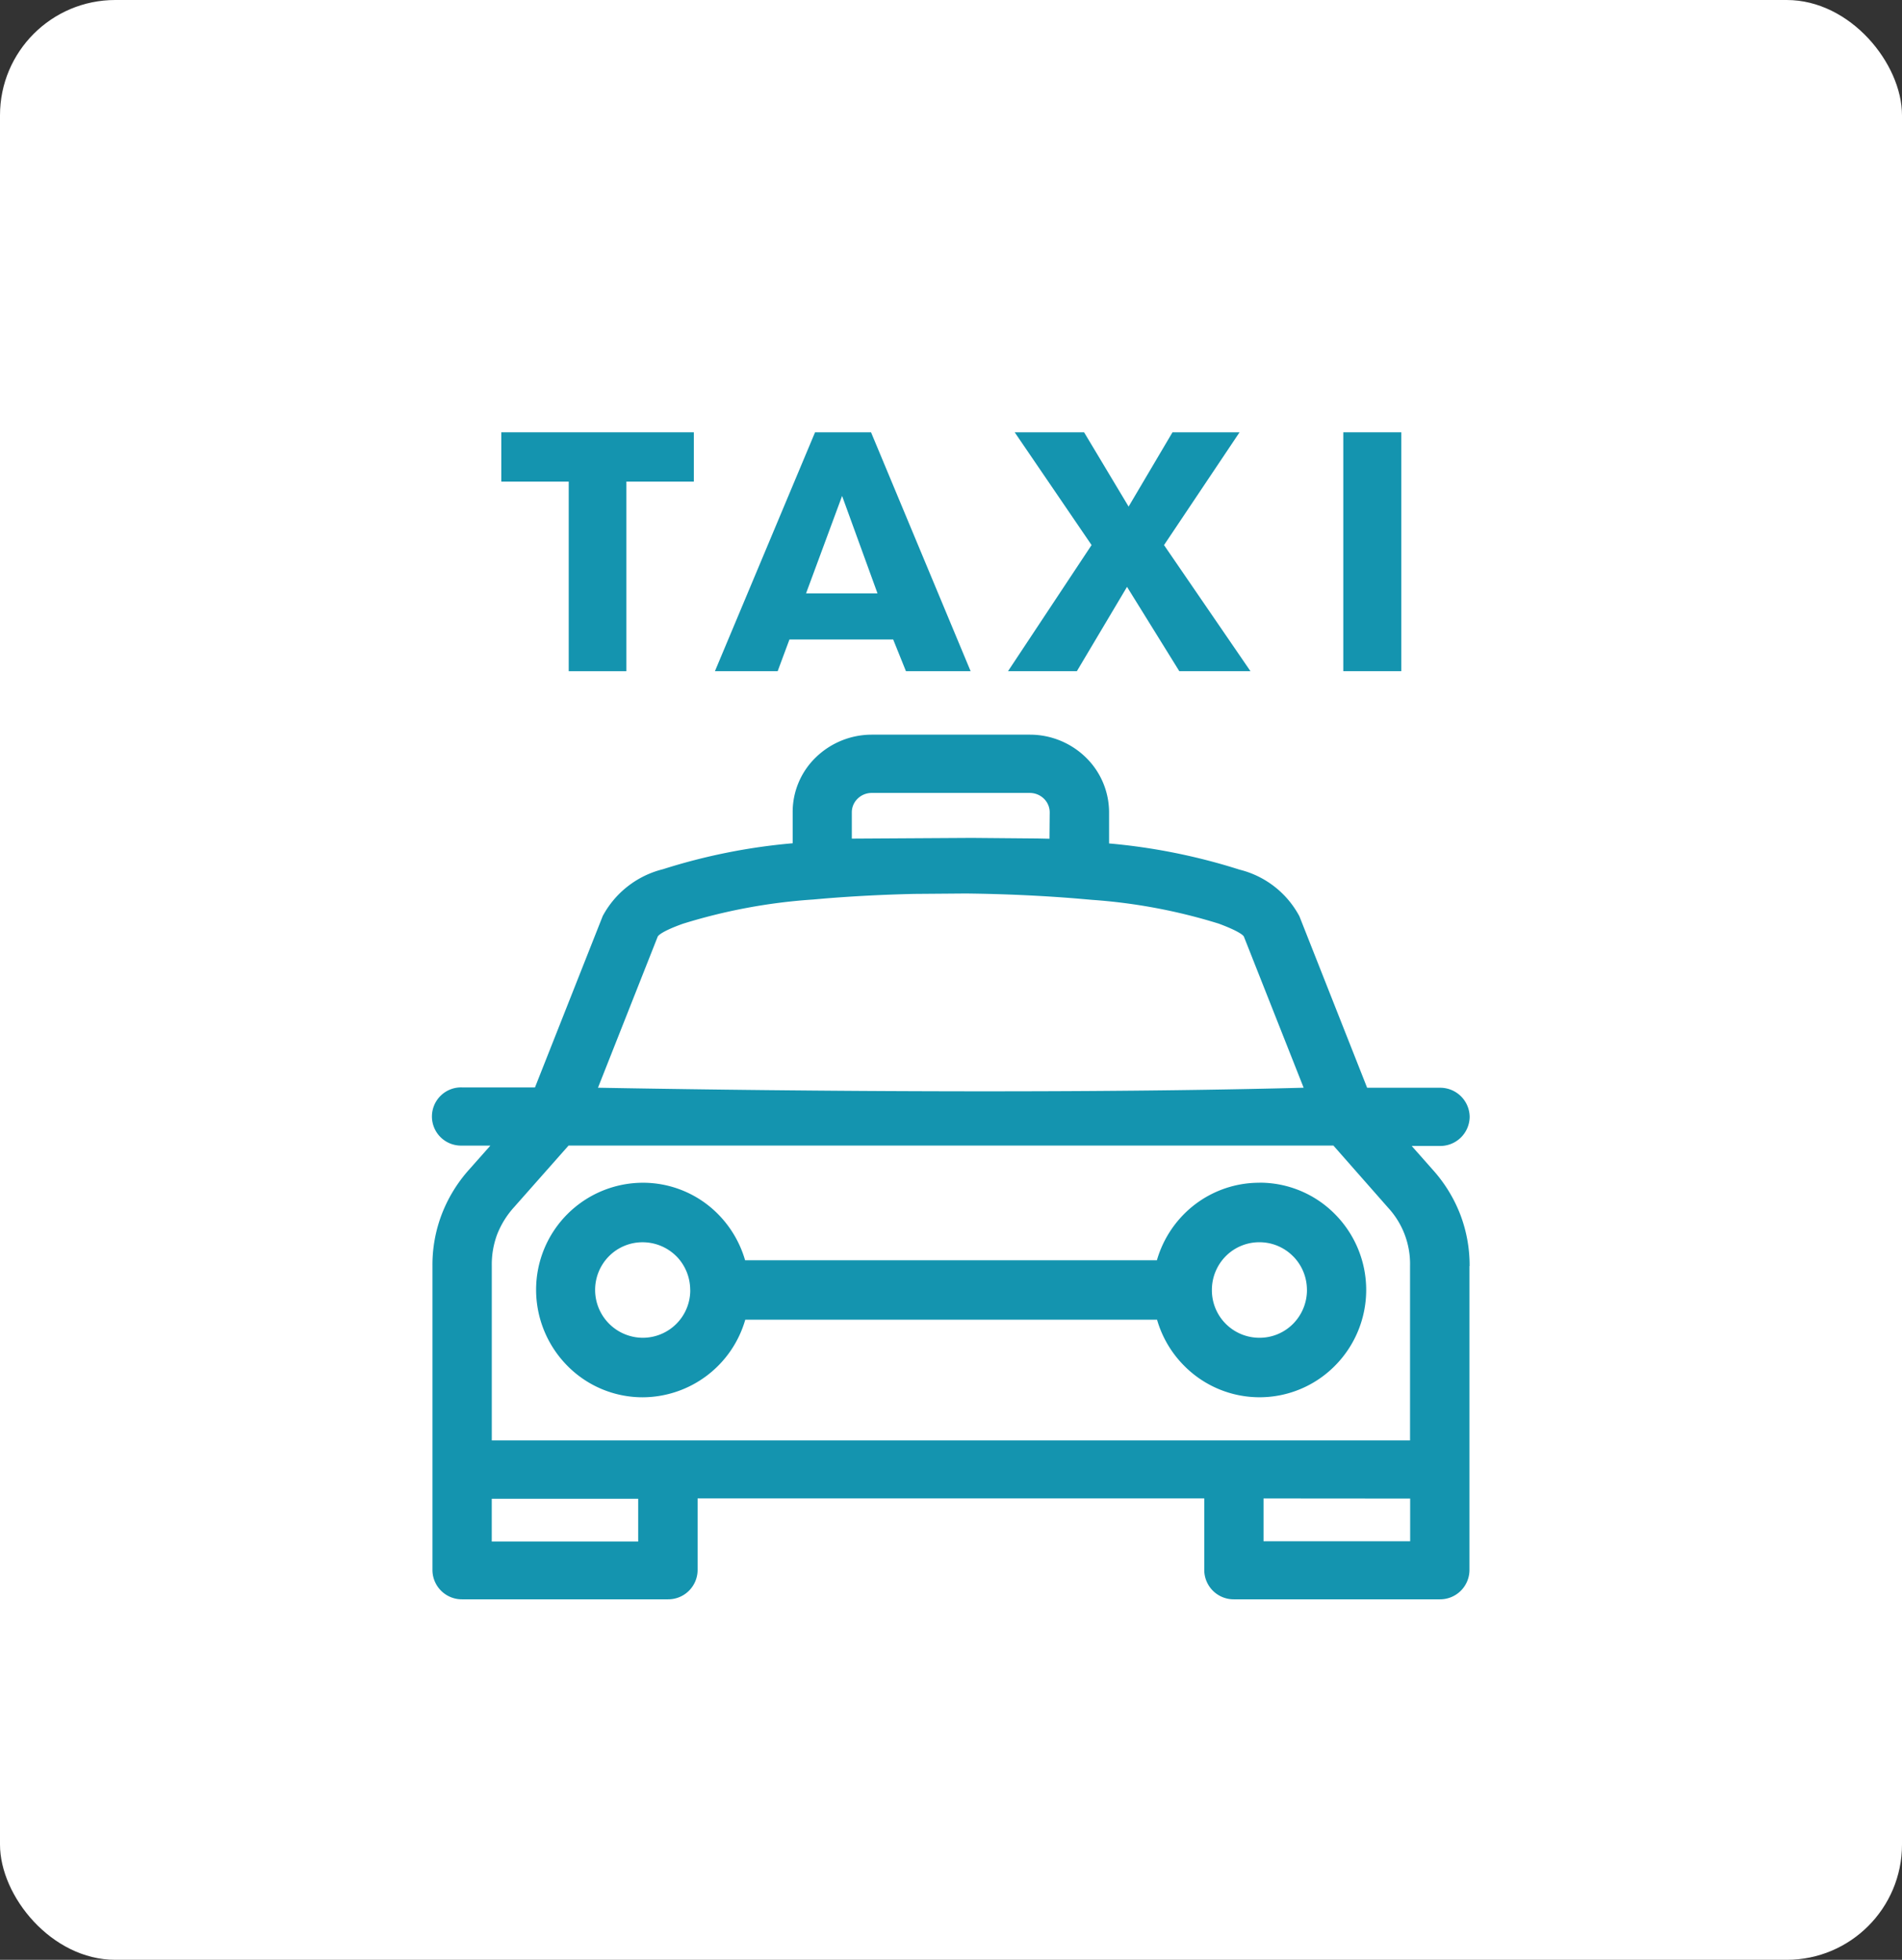
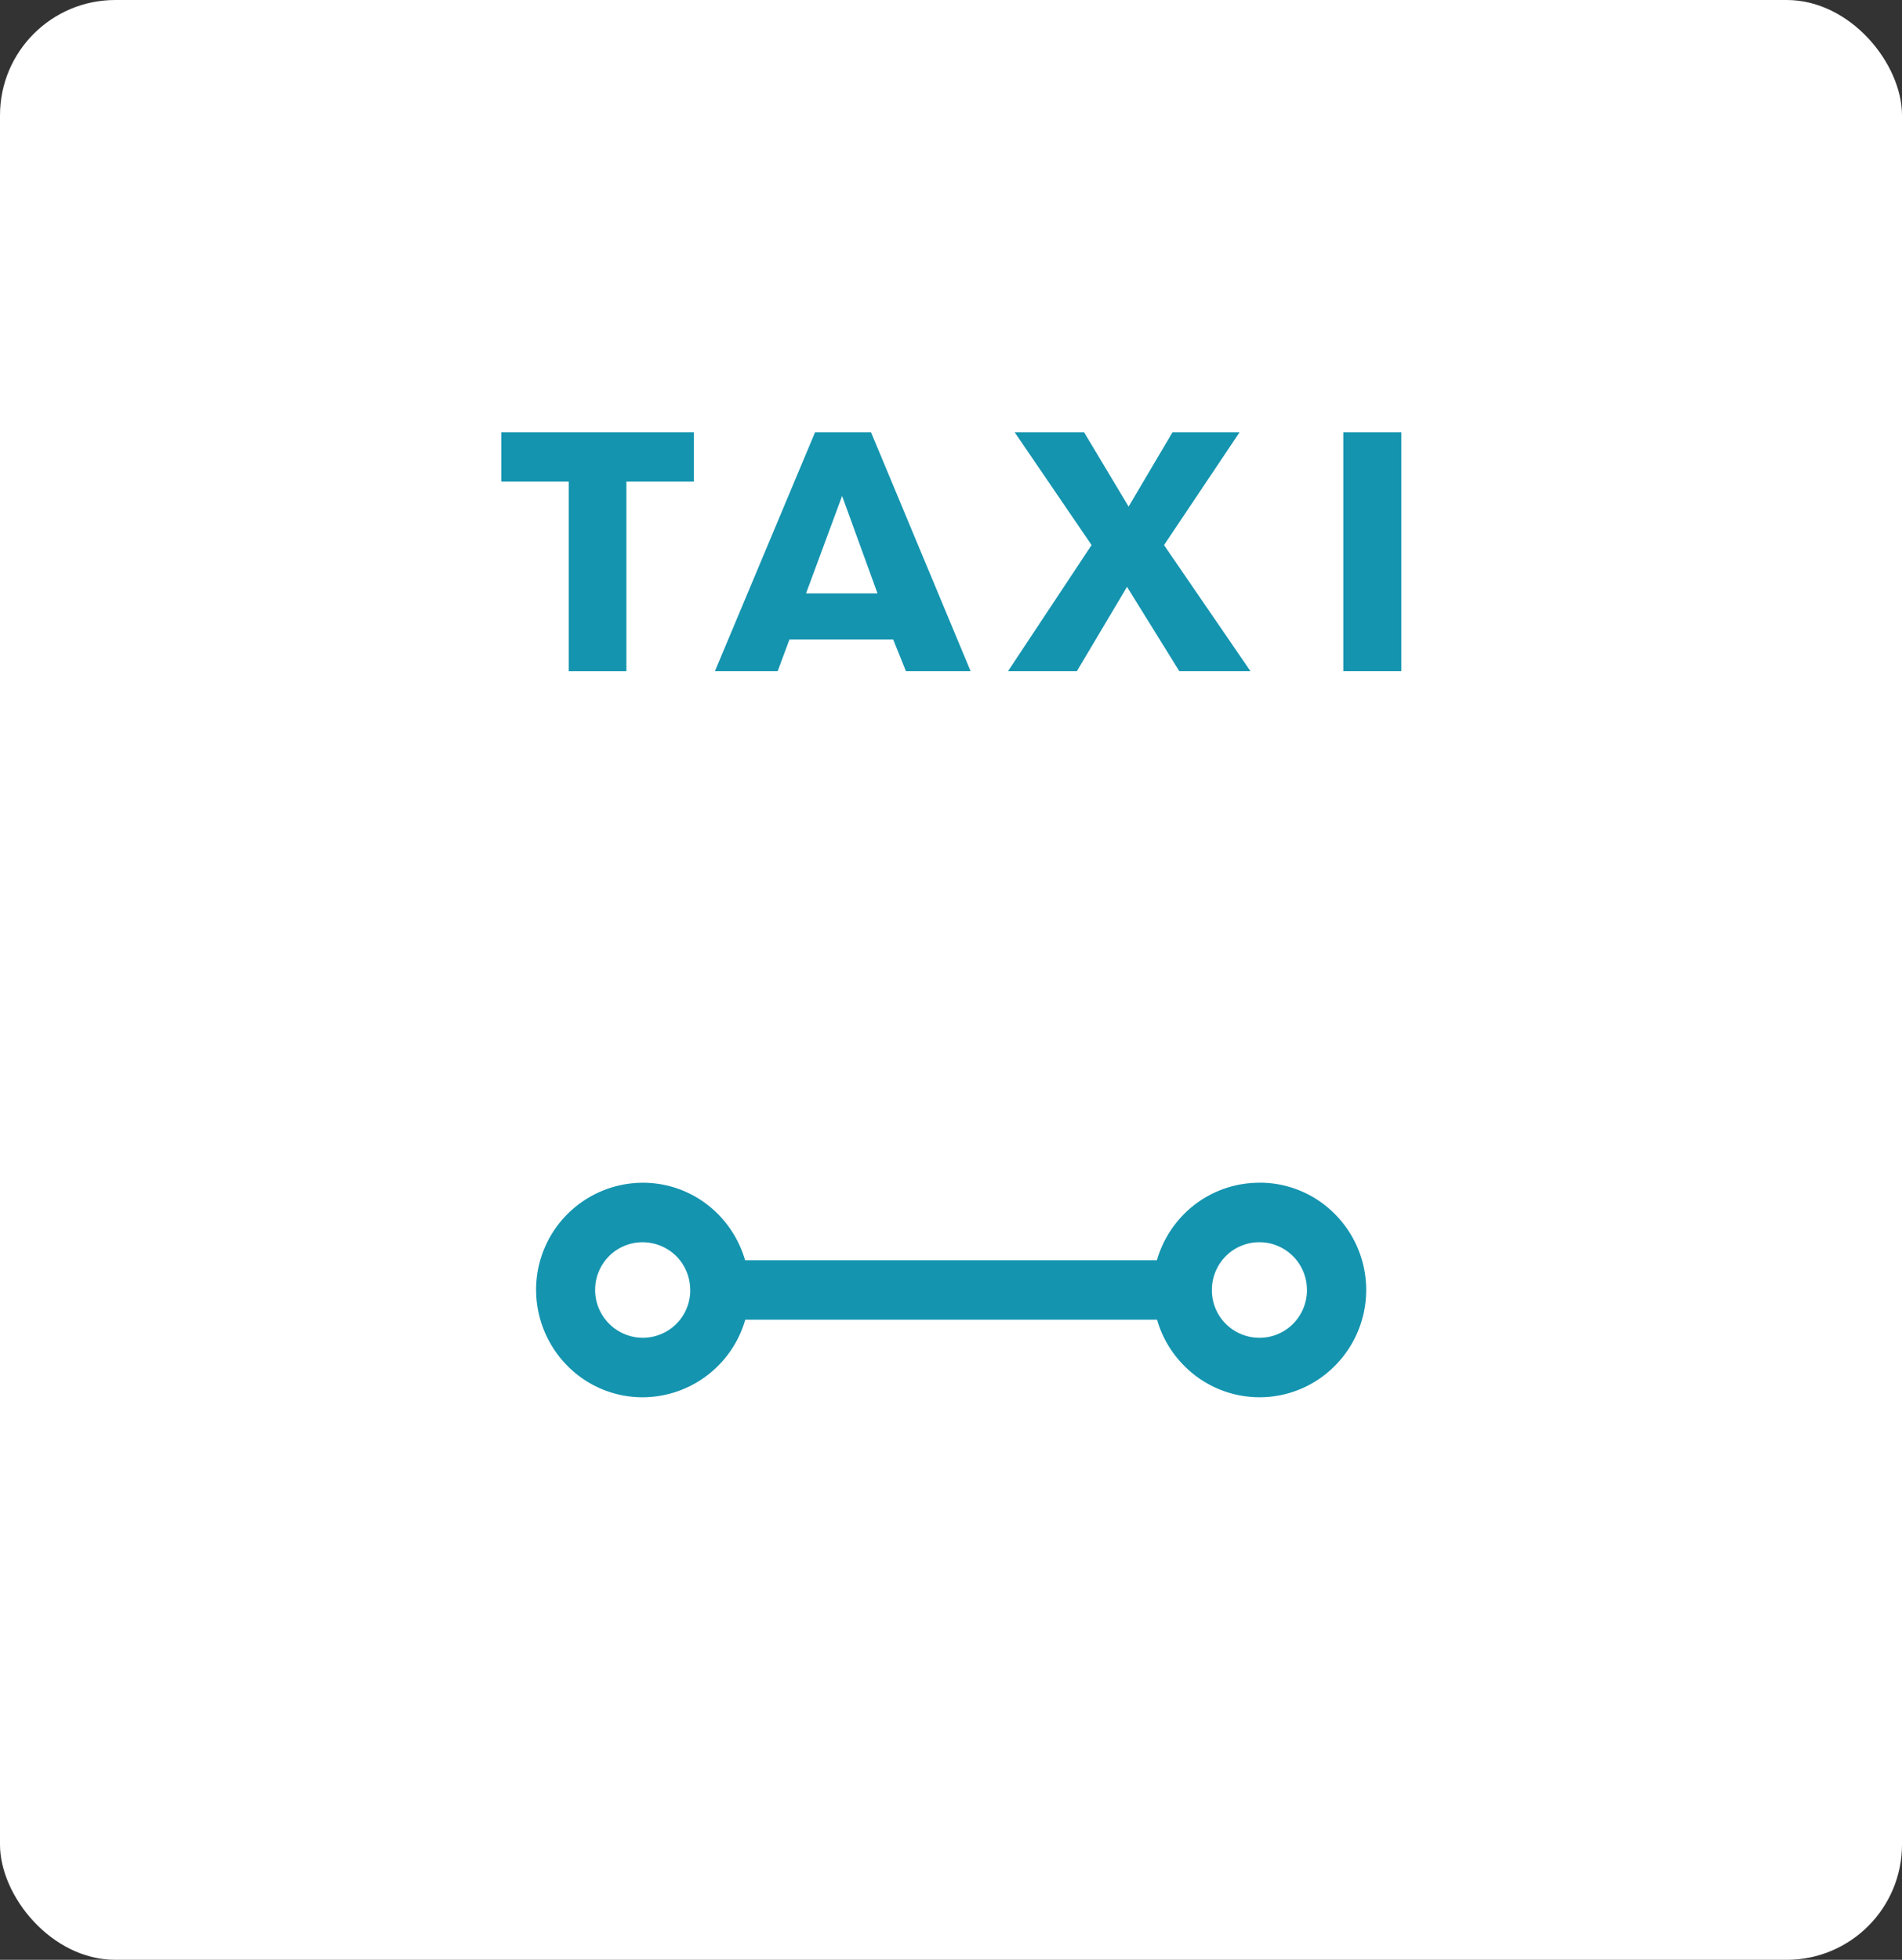
<svg xmlns="http://www.w3.org/2000/svg" width="66" height="68" viewBox="0 0 66 68">
  <rect x="0" y="0" width="66" height="68" fill="#333333" stroke="none" />
  <g transform="translate(-382 -608)">
    <rect width="66" height="68" rx="4" transform="translate(382 608)" fill="#fff" />
    <g transform="translate(397 623)">
      <path d="M107.784,437.563a3.675,3.675,0,0,0-2.617,1.089,3.739,3.739,0,0,0-.939,1.6H89.938a3.756,3.756,0,0,0-.939-1.6,3.66,3.66,0,0,0-2.613-1.089h0a3.712,3.712,0,0,0-3.7,3.721,3.752,3.752,0,0,0,1.087,2.632,3.664,3.664,0,0,0,2.615,1.091,3.719,3.719,0,0,0,3.556-2.692h14.289a3.715,3.715,0,0,0,.943,1.6,3.677,3.677,0,0,0,5.228,0,3.733,3.733,0,0,0,0-5.265,3.662,3.662,0,0,0-2.613-1.089Zm1.651,3.721a1.667,1.667,0,0,1-.48,1.172,1.634,1.634,0,0,1-1.168.486h0a1.648,1.648,0,0,1-1.651-1.658,1.663,1.663,0,0,1,.481-1.173,1.639,1.639,0,0,1,1.167-.484h0a1.64,1.64,0,0,1,1.168.486l.038.038A1.657,1.657,0,0,1,109.434,441.284Zm-21.4,0a1.648,1.648,0,0,1-1.648,1.658h-.006a1.661,1.661,0,0,1-1.166-2.83,1.636,1.636,0,0,1,1.166-.484h.006a1.659,1.659,0,0,1,1.167.486l.03.03A1.669,1.669,0,0,1,88.033,441.284Z" transform="translate(-79.083 -411.525)" fill="#1494af" />
-       <path d="M114.681,432.874a1.022,1.022,0,0,0-1.03-1.01h-2.528l-2.35-5.95a3.232,3.232,0,0,0-2.079-1.618,20.963,20.963,0,0,0-4.526-.909V422.3a2.663,2.663,0,0,0-.809-1.9,2.775,2.775,0,0,0-1.933-.787h-5.5a2.787,2.787,0,0,0-1.937.791,2.632,2.632,0,0,0-.8,1.893v1.084a20.714,20.714,0,0,0-4.5.9,3.264,3.264,0,0,0-2.091,1.624l-2.351,5.947H79.713a1.01,1.01,0,1,0,0,2.019H80.7l-.74.834a5.034,5.034,0,0,0-.949,1.552,4.919,4.919,0,0,0-.322,1.78v10.568a1.021,1.021,0,0,0,1.03,1.009h7.141a1.021,1.021,0,0,0,1.03-1.009v-2.493h17.581v2.493a1.021,1.021,0,0,0,1.03,1.009h7.143a1.021,1.021,0,0,0,1.03-1.009V438.052h.005a4.949,4.949,0,0,0-.321-1.782,5.033,5.033,0,0,0-.95-1.552l-.738-.834h.983A1.022,1.022,0,0,0,114.681,432.874Zm-2.065,13.244V447.6h-5.088v-1.486ZM97.2,425.124c1.327.015,2.624.074,3.855.175l.53.046a19.365,19.365,0,0,1,4.39.825c.793.295.865.434.872.451l2.073,5.242c-10.029.266-22.777.03-24.487,0l2.072-5.241c.005-.016.08-.163.87-.447a19.578,19.578,0,0,1,4.521-.842l.4-.035c1-.082,2.054-.136,3.113-.16Zm2.9-1.9-.464-.01h-.061l-2.17-.019-4.164.025,0-.909h0a.66.66,0,0,1,.2-.476.694.694,0,0,1,.483-.2H99.42a.7.7,0,0,1,.488.2.661.661,0,0,1,.2.475Zm11.749,12.8a2.879,2.879,0,0,1,.763,2.018V444.1H80.748v-6.064a2.99,2.99,0,0,1,.184-1.077,3.075,3.075,0,0,1,.58-.941l1.9-2.148h26.541Zm-26.021,10.1v1.486H80.747v-1.486Z" transform="translate(-78.683 -409.122)" fill="#1494af" />
      <path d="M85.685,416.244v-6.579h2.34v-1.71H81.344v1.71h2.34v6.579Z" transform="translate(-78.949 -407.955)" fill="#1494af" />
      <path d="M89.65,416.244h2.177l.409-1.1h3.6l.443,1.1h2.244l-3.455-8.288H93.124Zm5.642-2.7h-2.48l1.251-3.381Z" transform="translate(-79.842 -407.955)" fill="#1494af" />
      <path d="M101.252,407.956l2.667,3.911-2.9,4.377h2.389l1.741-2.927,1.815,2.927h2.469l-3-4.376,2.62-3.912h-2.327l-1.522,2.576-1.544-2.576Z" transform="translate(-81.041 -407.955)" fill="#1494af" />
      <rect width="2.012" height="8.288" transform="translate(31.613)" fill="#1494af" />
    </g>
  </g>
</svg>